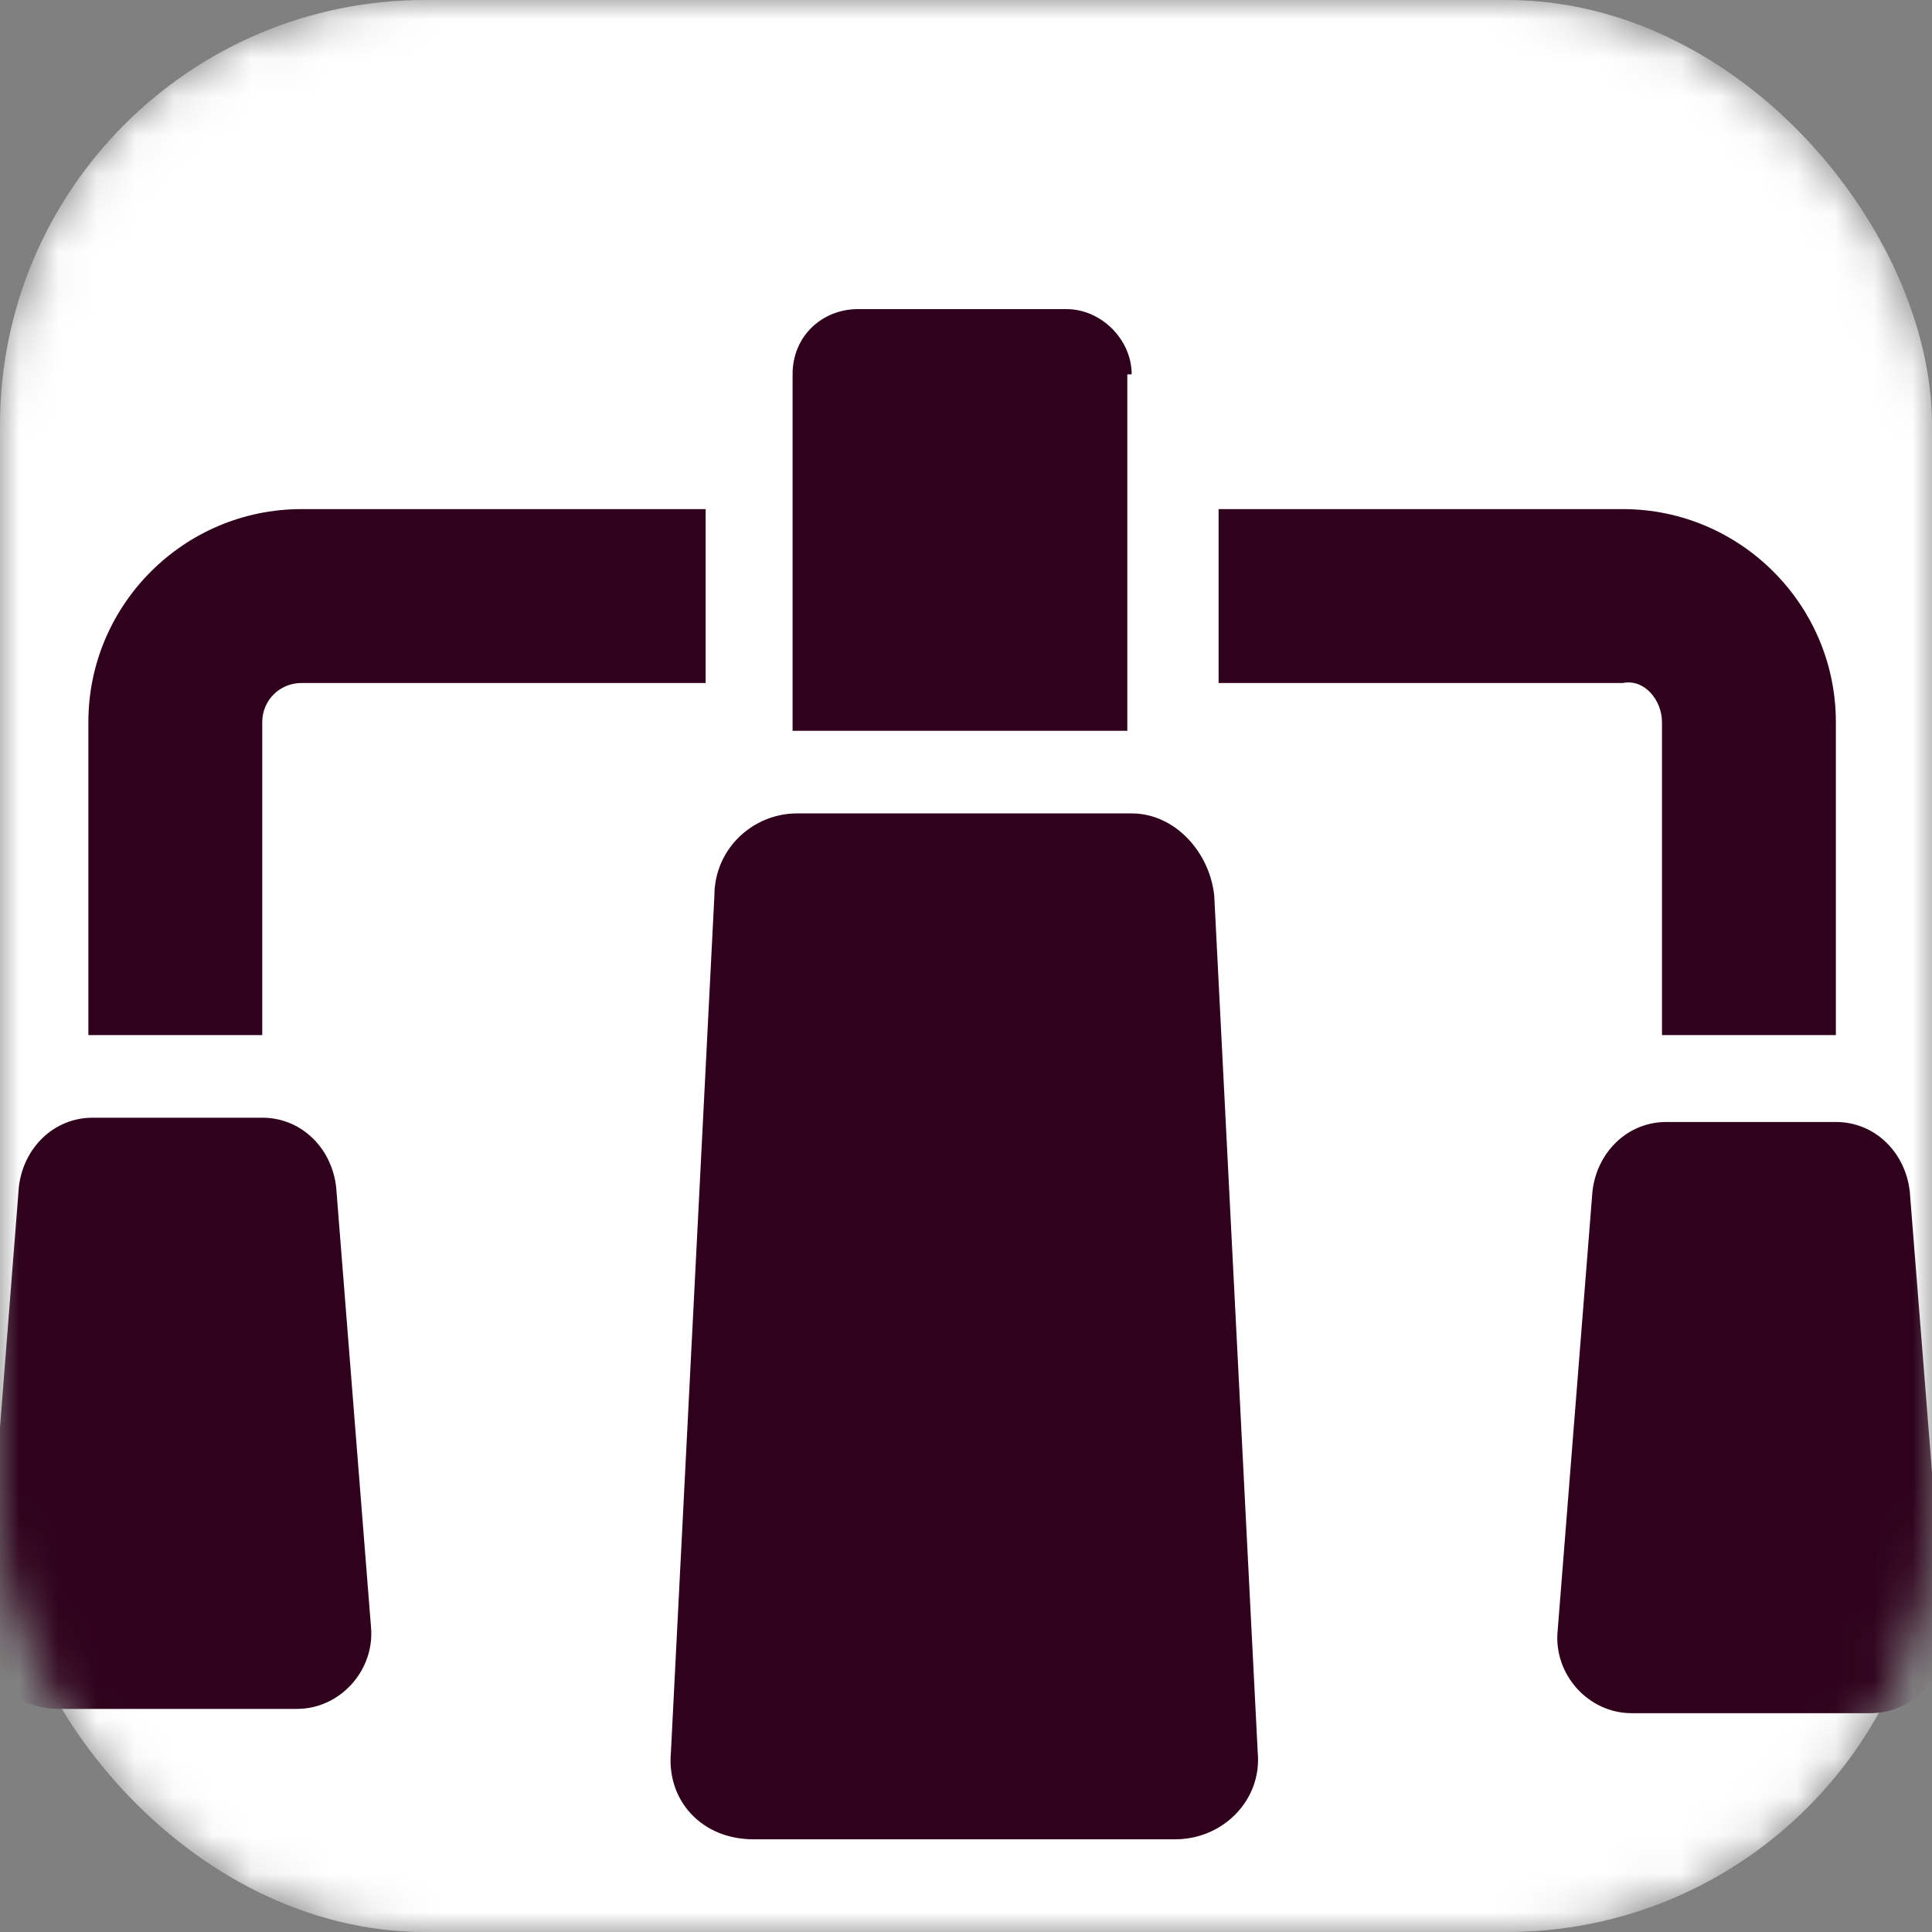
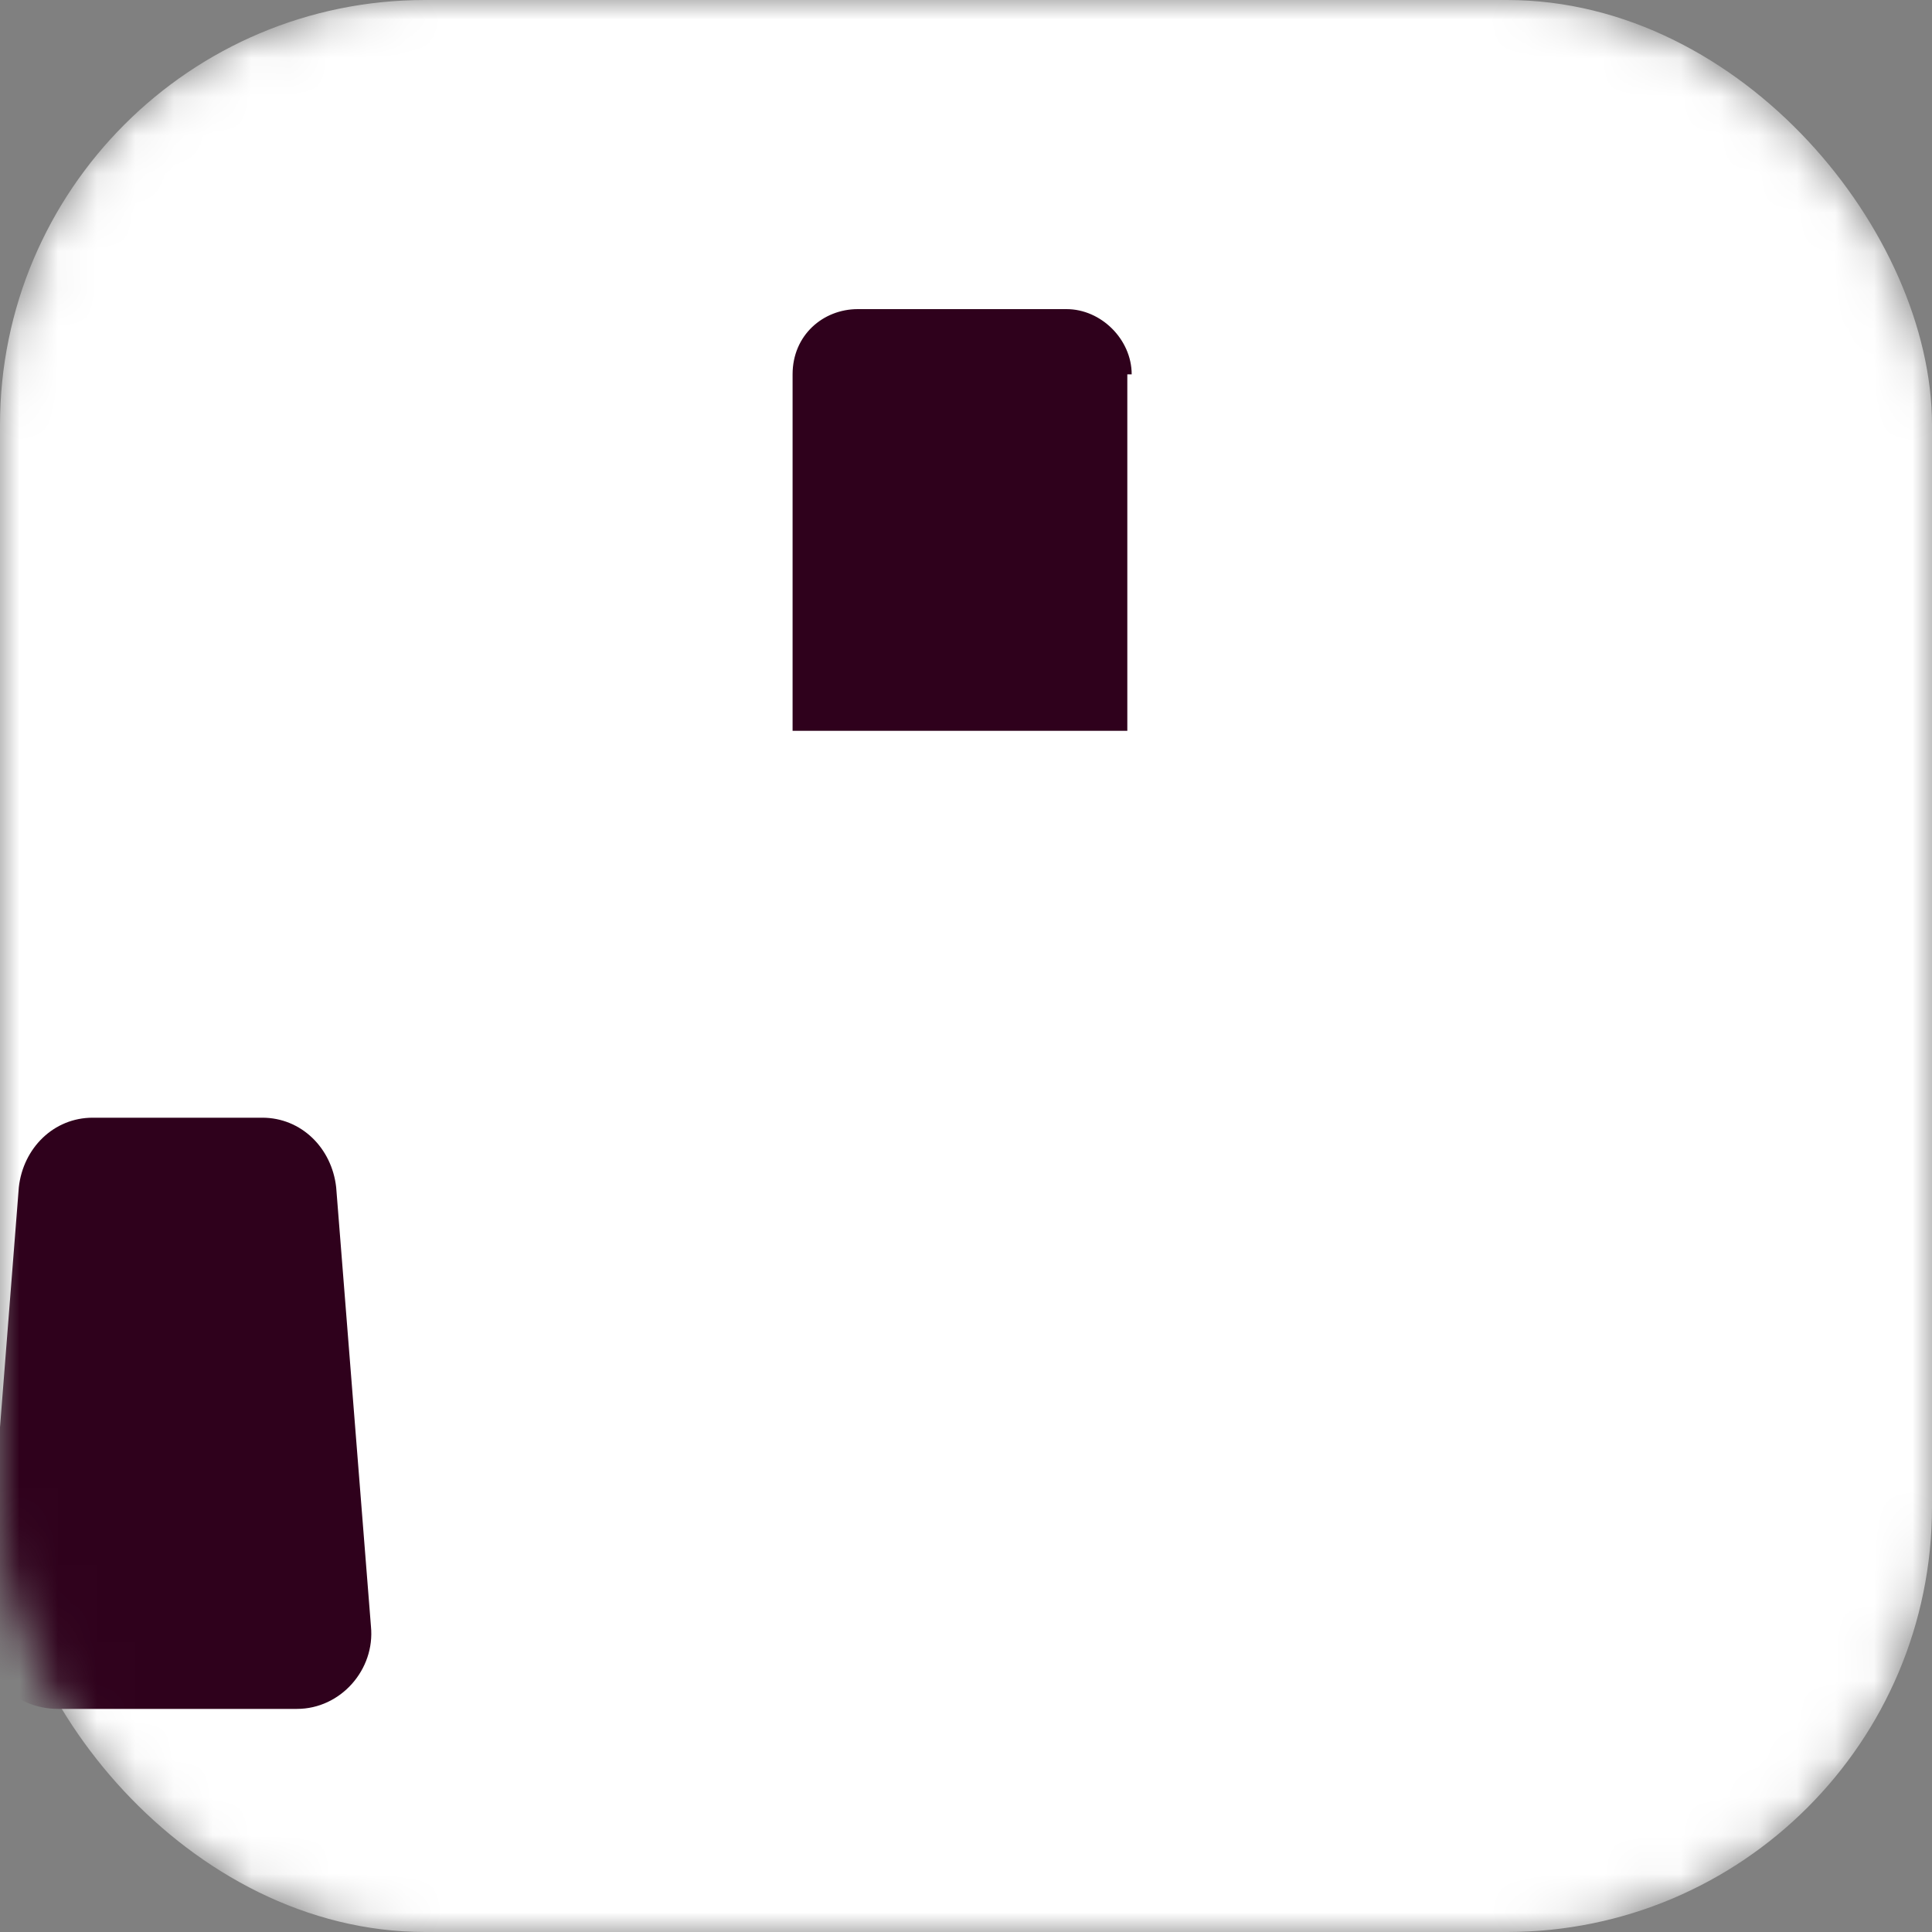
<svg xmlns="http://www.w3.org/2000/svg" width="50" height="50" viewBox="0 0 50 50" fill="none">
  <rect x="0" y="0" width="50" height="50" fill="#808080" stroke="none" />
  <mask id="mask0_2001_1547" style="mask-type:alpha" maskUnits="userSpaceOnUse" x="0" y="0" width="50" height="50">
    <rect x="0.5" y="0.5" width="49" height="49" rx="10.5" fill="white" stroke="white" />
  </mask>
  <g mask="url(#mask0_2001_1547)">
    <rect x="0.5" y="0.5" width="49" height="49" rx="10.5" fill="white" stroke="white" />
-     <path d="M6.675 26.788H6.787V18.688C6.787 18.126 7.237 17.676 7.8 17.676H18.262V13.176H7.8C4.762 13.176 2.287 15.651 2.287 18.688V26.788H2.4H6.675Z" fill="#2F011C" />
-     <path d="M43.012 18.688V26.788H43.125H47.4H47.512V18.688C47.512 15.651 45.037 13.176 42 13.176H31.537V17.676H42C42.562 17.563 43.012 18.126 43.012 18.688Z" fill="#2F011C" />
    <path d="M1.5 44.226H7.687C8.812 44.226 9.712 43.213 9.6 42.088L8.7 30.726C8.587 29.713 7.8 28.926 6.787 28.926H2.4C1.387 28.926 0.6 29.713 0.487 30.726L-0.413 42.201C-0.525 43.326 0.375 44.226 1.5 44.226Z" fill="#2F011C" />
-     <path d="M43.125 29.037C42.112 29.037 41.325 29.825 41.212 30.837L40.312 42.2C40.2 43.325 41.1 44.337 42.225 44.337H48.413C49.538 44.337 50.438 43.325 50.325 42.2L49.425 30.837C49.312 29.825 48.525 29.037 47.513 29.037H43.125Z" fill="#2F011C" />
    <path d="M29.288 9.688C29.288 8.787 28.5 8 27.6 8H22.2C21.3 8 20.512 8.675 20.512 9.688V18.913H29.175V9.688H29.288Z" fill="#2F011C" />
-     <path d="M19.5 47.601H30.413C31.65 47.601 32.663 46.588 32.55 45.351L31.425 23.188C31.312 22.063 30.413 21.051 29.288 21.051H20.625C19.5 21.051 18.488 21.951 18.488 23.188L17.363 45.351C17.25 46.588 18.15 47.601 19.5 47.601Z" fill="#2F011C" />
  </g>
</svg>